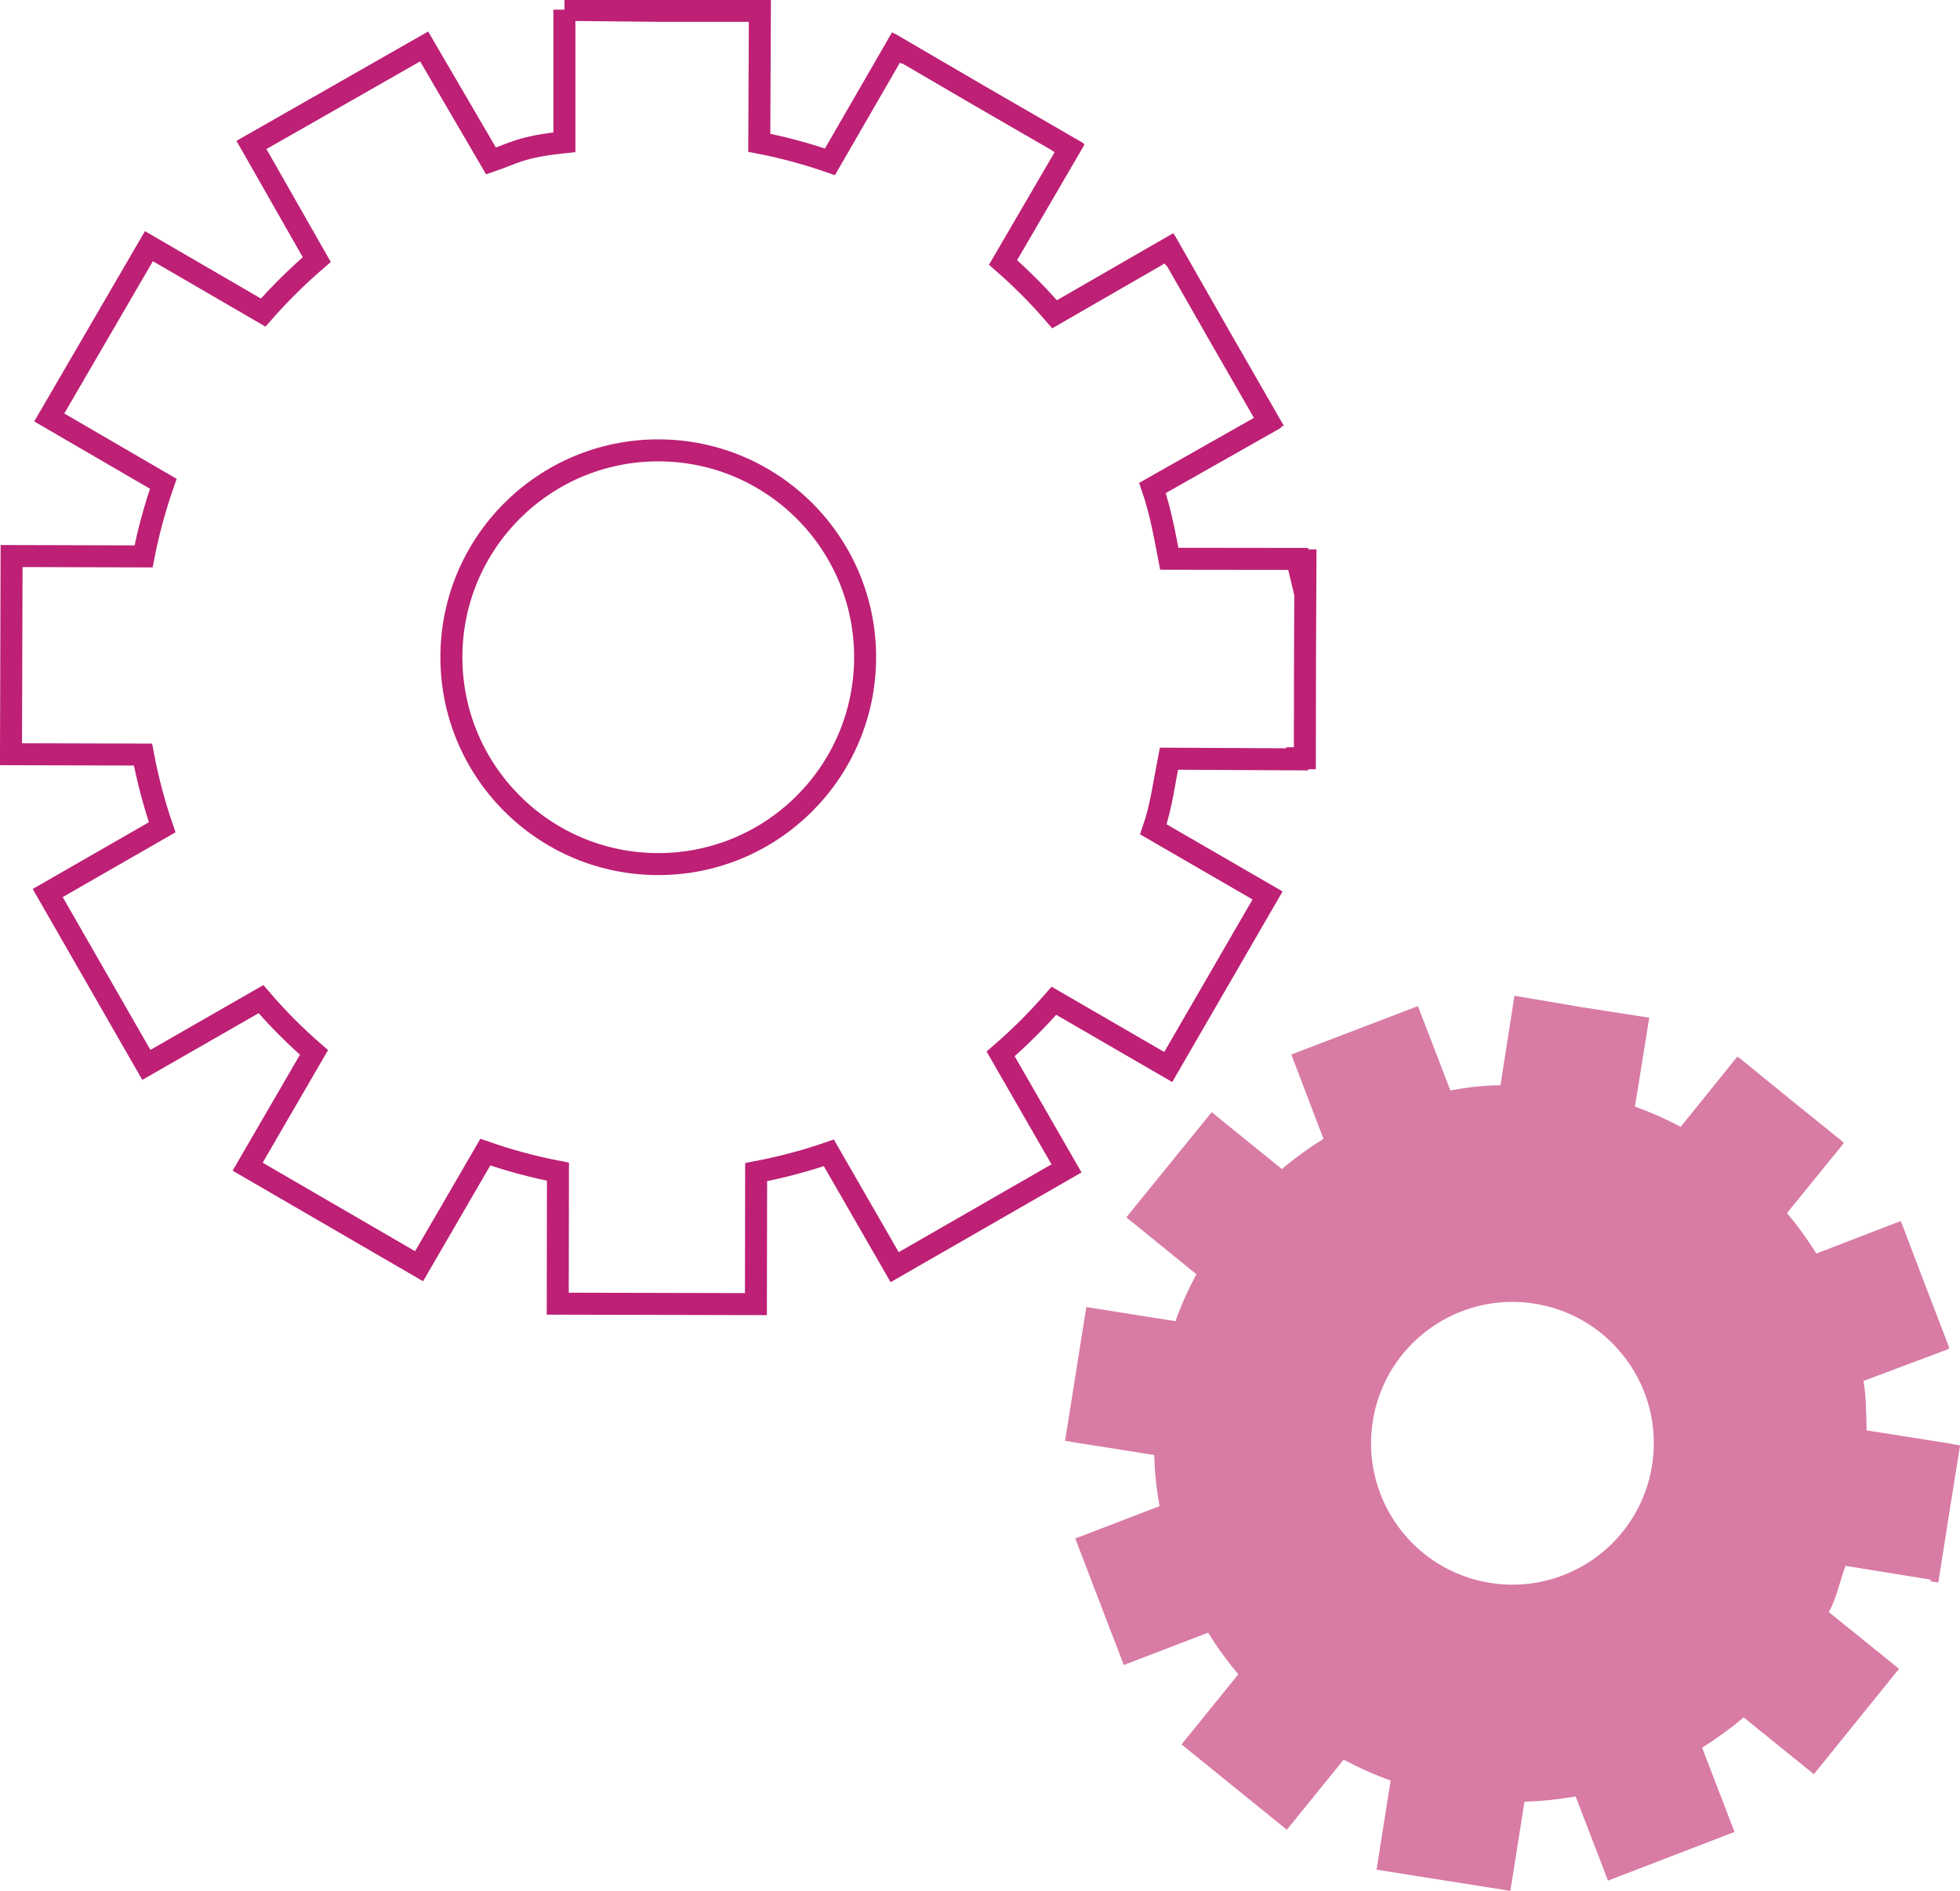
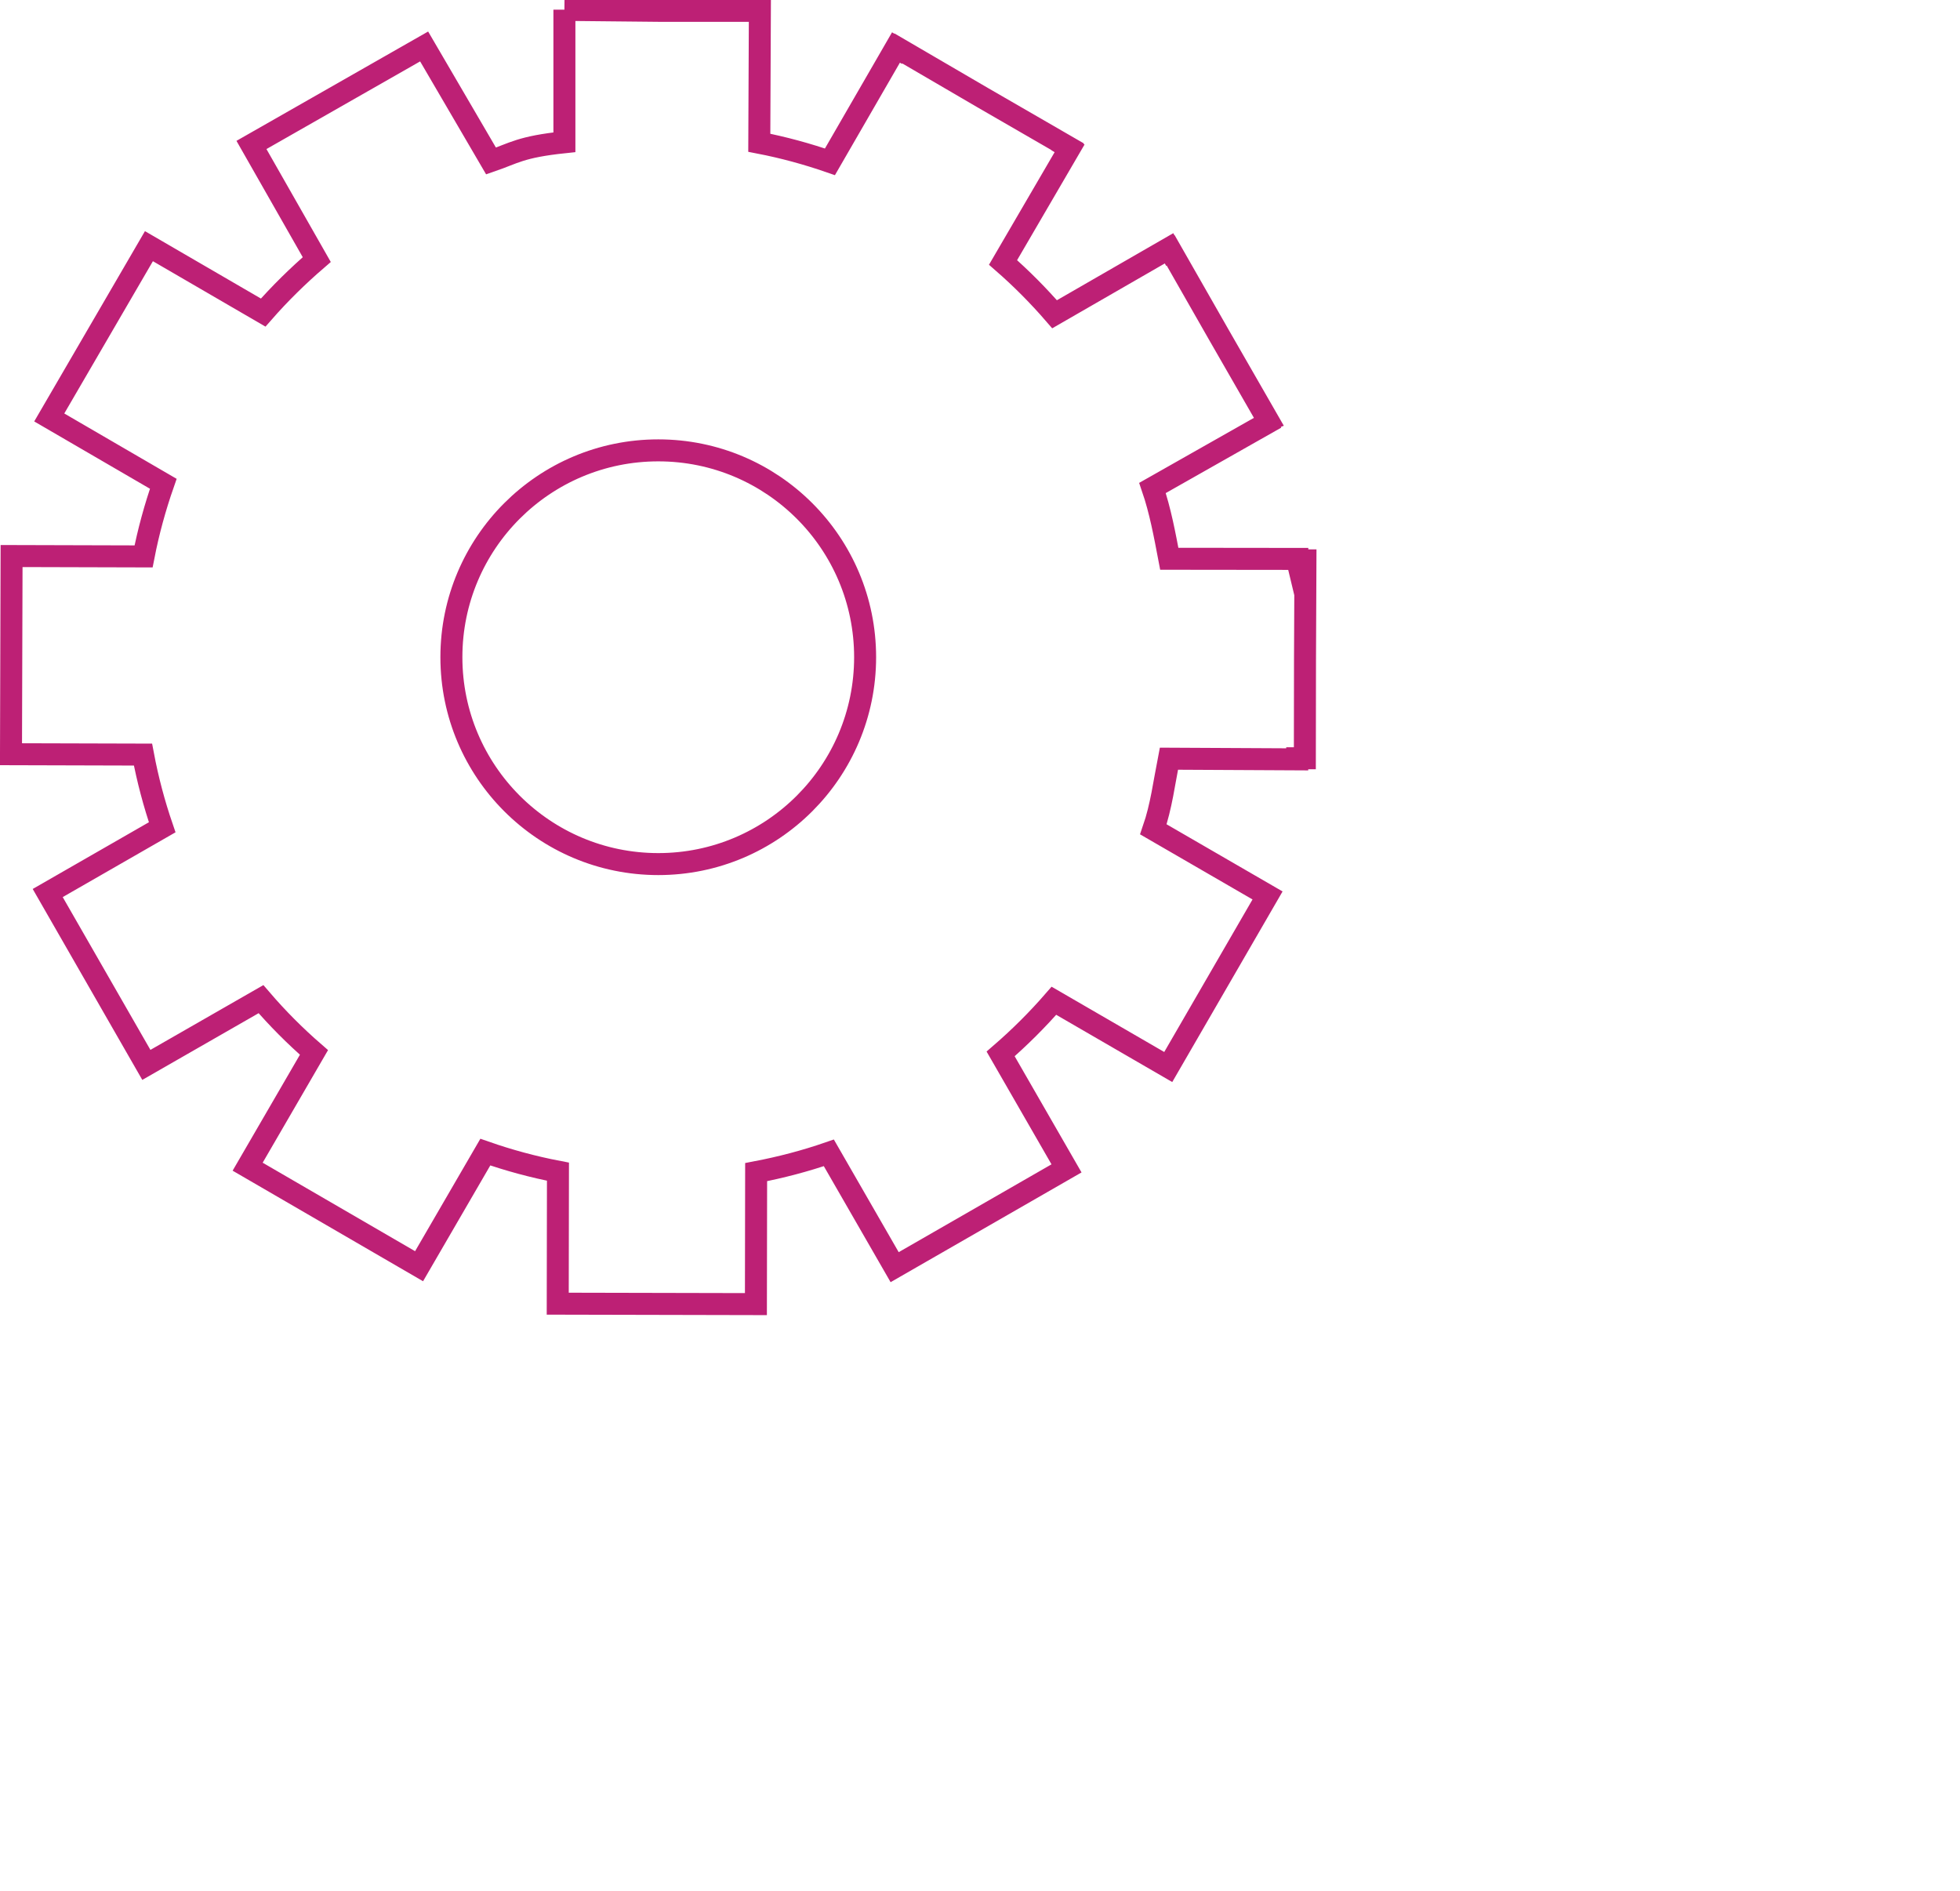
<svg xmlns="http://www.w3.org/2000/svg" id="Layer_2" viewBox="0 0 267.43 257.98">
  <defs>
    <style>.cls-1{fill:none;stroke:#bd2075;stroke-miterlimit:10;stroke-width:3px;}.cls-2{fill:#d87ba5;}</style>
  </defs>
  <g id="Layer_1-2">
    <path class="cls-1" d="m177.01,76.5v-.24l-17.47-.02c-.63-3.3-1.22-6.53-2.29-9.66l15.76-8.93-.1-.31.08-.03-6.65-11.57-6.61-11.58-.05.03-.17-.31-15.62,9c-2.17-2.51-4.52-4.88-7.03-7.07l9.08-15.57-.3-.18.03-.04-11.56-6.68-11.53-6.73-.03.05-.3-.18-9.01,15.6c-3.12-1.08-6.34-1.96-9.64-2.6l.08-18h-13.7l-12.97-.13v-.03h0v18.09c-6,.63-6.89,1.49-10.01,2.56l-9.13-15.63-23.56,13.44,8.91,15.64c-2.6,2.24-5.05,4.65-7.31,7.23l-15.59-9.06-13.6,23.37,15.56,9.05c-1.12,3.21-2.03,6.52-2.69,9.91l-18.01-.05-.08,27.04,18.01.05c.64,3.4,1.52,6.71,2.62,9.92l-15.62,8.97,13.46,23.45,15.64-8.97c2.23,2.6,4.65,5.03,7.23,7.27l-9.05,15.59,23.39,13.58,9.04-15.57c3.21,1.12,6.52,2.02,9.91,2.67l-.03,18.01,27.04.06.03-18.01c3.4-.65,6.71-1.52,9.92-2.63l8.98,15.6,23.45-13.48-8.99-15.62c2.59-2.24,5.02-4.66,7.27-7.25l15.6,9.04,13.55-23.41-15.58-9.02c1.08-3.13,1.47-6.34,2.12-9.64l17.51.09v-.15h1.04l.02-13.5.06-13.5h-1.12Zm-87.19,41.4c-15.59,0-28.23-12.64-28.23-28.23s12.64-28.22,28.23-28.22,28.22,12.64,28.22,28.22-12.63,28.23-28.22,28.23Z" />
-     <path class="cls-2" d="m266.3,197h0s-11.61-1.83-11.61-1.83c-.08-2.3-.04-4.53-.43-6.75l11.63-4.36v-.21s.06,0,.06,0l-3.27-8.51-3.24-8.52h-.03s-.08-.21-.08-.21l-11.5,4.43c-1.2-1.93-2.54-3.77-4.01-5.52l7.77-9.56-.18-.15.02-.03-7.1-5.73-7.08-5.76-.02.03-.18-.15-7.73,9.58c-1.99-1.06-4.08-1.98-6.24-2.76l1.95-12.13h-.01s-9.24-1.44-9.24-1.44l-9.14-1.55v-.02h0l-1.91,12.22c-2.51.04-4.61.31-6.84.71l-4.42-11.5-17.28,6.6,4.39,11.51c-1.99,1.24-3.89,2.61-5.68,4.12l-9.57-7.76-11.65,14.35,9.56,7.76c-1.1,2.05-2.06,4.19-2.86,6.41l-12.16-1.93-2.9,18.26,12.16,1.93c.07,2.36.32,4.69.73,6.98l-11.5,4.41,6.62,17.26,11.51-4.41c1.23,1.99,2.61,3.88,4.12,5.68l-7.75,9.57,14.37,11.64,7.75-9.56c2.05,1.09,4.19,2.05,6.41,2.85l-1.92,12.16,18.26,2.89,1.92-12.16c2.36-.08,4.69-.32,6.98-.73l4.42,11.49,17.26-6.64-4.42-11.5c1.99-1.24,3.88-2.62,5.67-4.13l9.58,7.75,11.62-14.38-9.57-7.73c1.06-2,1.48-4.15,2.26-6.32l11.63,1.88-.04.23,1.08.17,1.47-9.36,1.5-9.35-1.13-.18Zm-62.91,18.99c-10.53-1.64-17.73-11.51-16.09-22.04,1.64-10.52,11.51-17.73,22.04-16.08,10.53,1.64,17.73,11.51,16.08,22.03-1.64,10.53-11.51,17.73-22.04,16.09Z" />
  </g>
</svg>